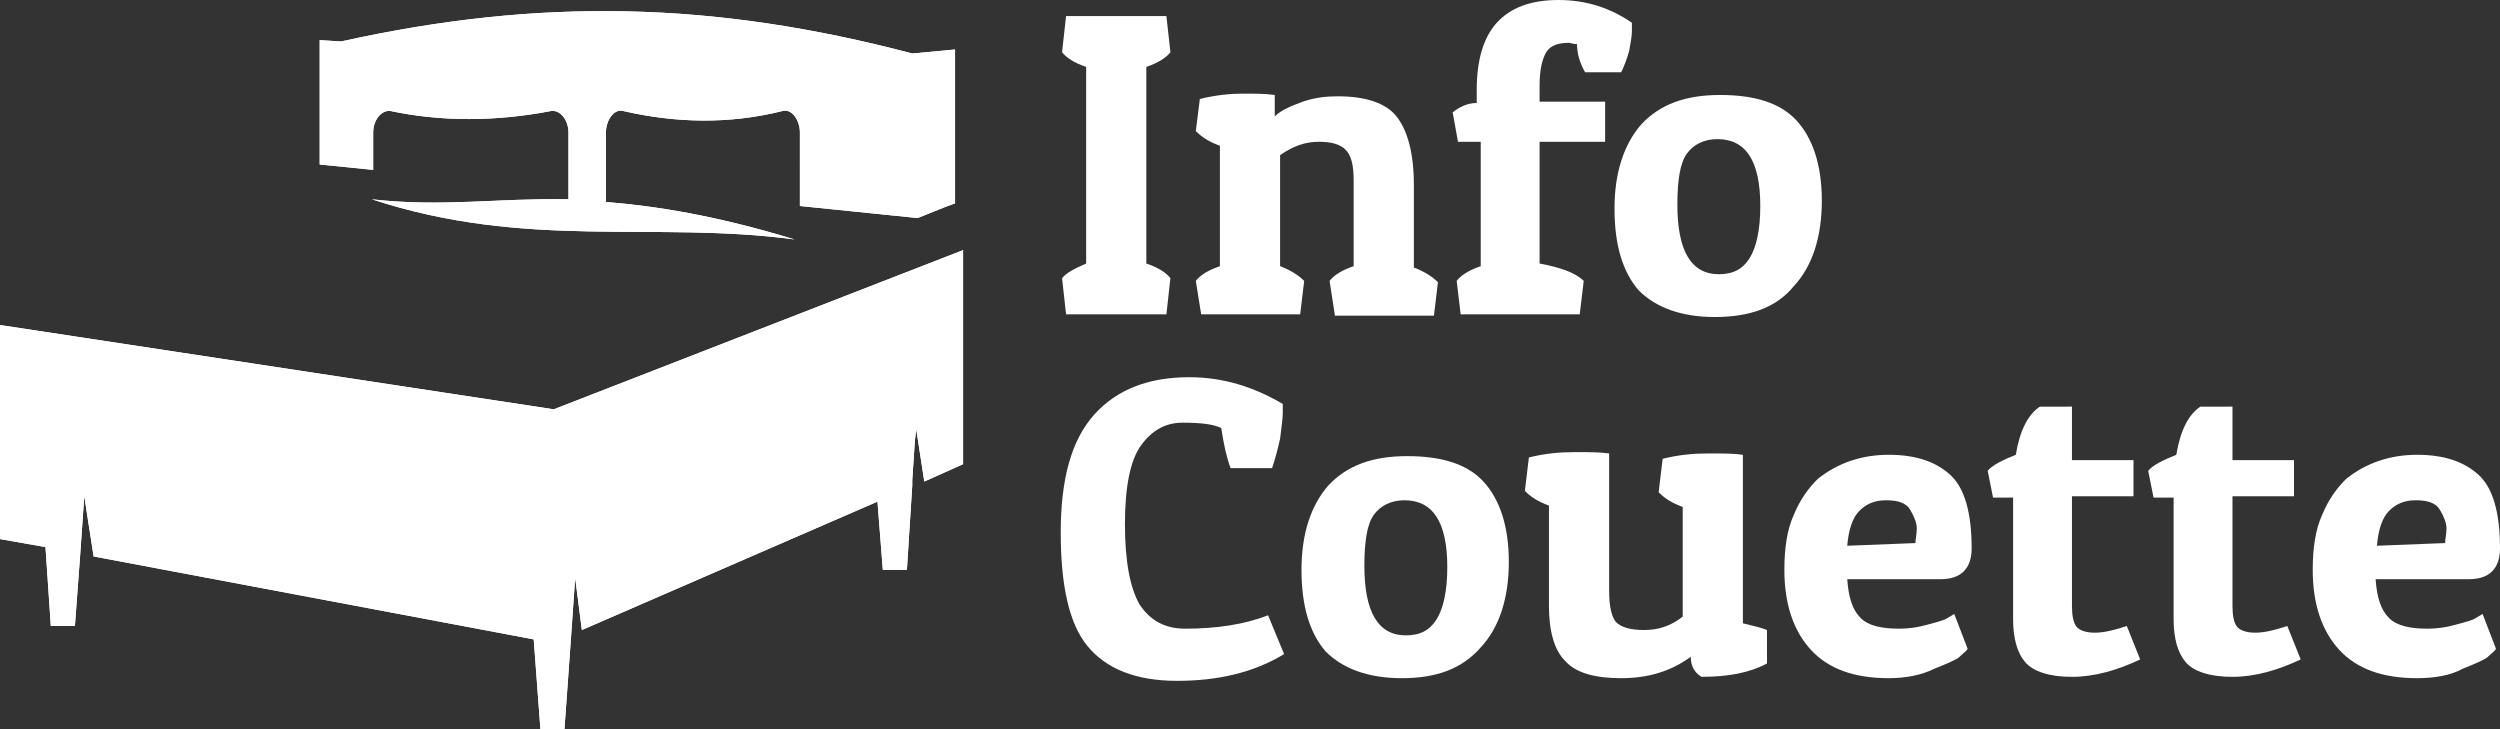
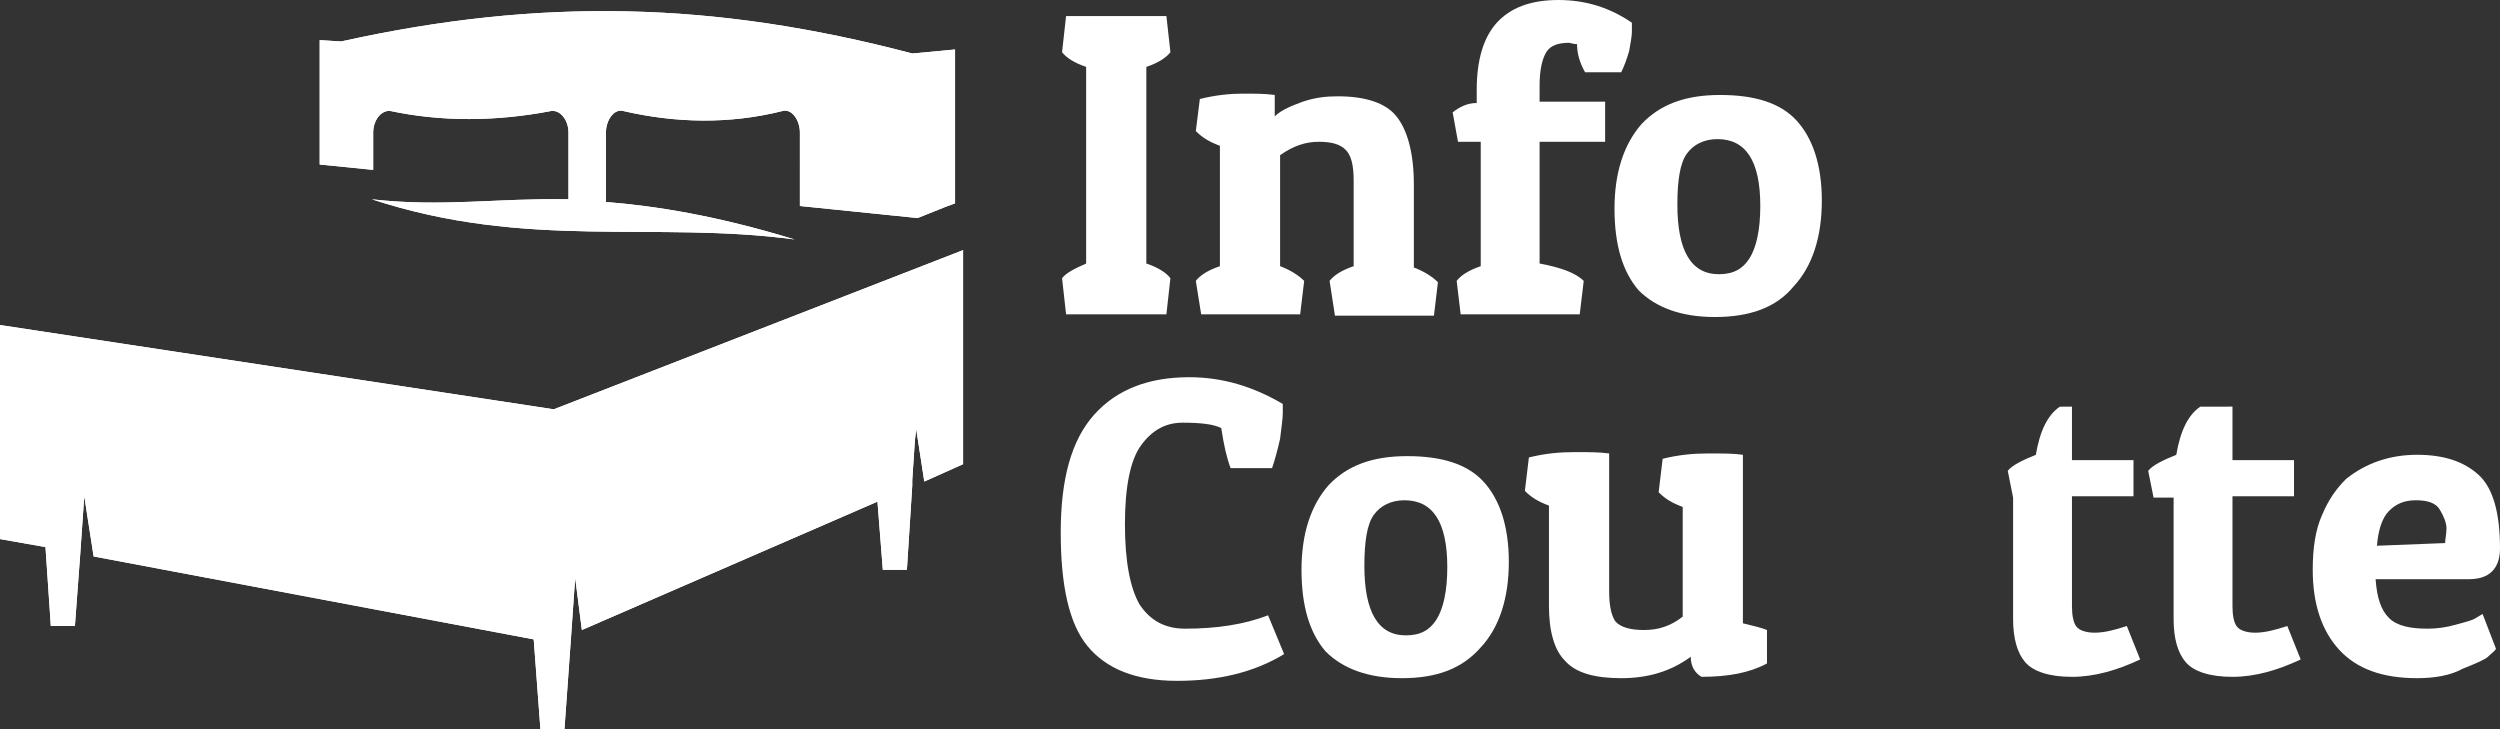
<svg xmlns="http://www.w3.org/2000/svg" xmlns:xlink="http://www.w3.org/1999/xlink" version="1.1" id="Layer_1" x="0px" y="0px" width="186.9px" height="54.5px" viewBox="0 0 186.9 54.5" style="enable-background:new 0 0 186.9 54.5;" xml:space="preserve">
  <rect x="0" y="0" width="186.9" height="54.5" fill="#333333" stroke="none" />
  <style type="text/css">
	.st0{fill:#FFFFFF;}
	.st1{clip-path:url(#SVGID_4_);fill:#FFFFFF;}
</style>
  <g>
    <g>
      <path class="st0" d="M87.2,1.2l0.3,2.7c-0.3,0.4-0.9,0.8-1.8,1.1v14.7c0.9,0.3,1.5,0.7,1.8,1.1l-0.3,2.7h-7.5l-0.3-2.7    c0.3-0.4,0.9-0.7,1.8-1.1V5c-0.9-0.3-1.5-0.7-1.8-1.1l0.3-2.7H87.2z" />
      <path class="st0" d="M89.7,7.4C90.9,7.1,92,7,92.9,7c0.9,0,1.7,0,2.4,0.1v1.6c0.5-0.5,1.3-0.8,2.1-1.1c0.9-0.3,1.7-0.4,2.6-0.4    c2.1,0,3.6,0.5,4.4,1.5c0.8,1,1.3,2.7,1.3,5.1v6.2c0.8,0.3,1.4,0.7,1.8,1.1l-0.3,2.5h-7.4L99.4,21c0.3-0.4,0.9-0.8,1.8-1.1v-6.4    c0-1.2-0.2-1.9-0.6-2.3c-0.4-0.4-1-0.6-2-0.6s-1.9,0.3-2.9,1v8.3c0.8,0.3,1.4,0.7,1.8,1.1l-0.3,2.5h-7.4L89.4,21    c0.3-0.4,0.9-0.8,1.8-1.1v-9c-0.8-0.3-1.3-0.6-1.8-1.1L89.7,7.4z" />
      <path class="st0" d="M110.4,6.7c0-2.2,0.5-3.9,1.5-5s2.5-1.7,4.6-1.7c2.1,0,3.9,0.6,5.5,1.7c0,0.2,0,0.4,0,0.7    c0,0.3-0.1,0.8-0.2,1.4c-0.2,0.7-0.4,1.2-0.6,1.6h-2.7c-0.4-0.7-0.6-1.4-0.6-2.1c-0.3,0-0.5-0.1-0.6-0.1c-0.8,0-1.4,0.2-1.7,0.7    c-0.3,0.5-0.5,1.3-0.5,2.5v1.2h4.9v3h-4.9v9.1c1.6,0.3,2.7,0.7,3.3,1.3l-0.3,2.5h-8.9l-0.3-2.5c0.3-0.4,0.9-0.8,1.8-1.1v-9.3H109    l-0.4-2.2c0.5-0.4,1.1-0.7,1.8-0.7V6.7z" />
      <path class="st0" d="M128.2,23.7c-2.5,0-4.4-0.7-5.7-2c-1.2-1.4-1.8-3.4-1.8-6.1c0-2.7,0.7-4.8,2-6.3c1.4-1.5,3.3-2.2,5.9-2.2    c2.6,0,4.5,0.6,5.7,1.9c1.2,1.3,1.9,3.3,1.9,6c0,2.7-0.7,4.9-2.1,6.4C132.8,23,130.8,23.7,128.2,23.7z M125.4,15.3    c0,3.4,1,5.2,3.1,5.2c1.1,0,1.8-0.4,2.3-1.2c0.5-0.8,0.8-2.1,0.8-3.9c0-3.4-1.1-5-3.2-5c-1,0-1.8,0.4-2.3,1.1    C125.6,12.2,125.4,13.5,125.4,15.3z" />
      <path class="st0" d="M91.3,32c-0.6-0.3-1.6-0.4-2.9-0.4c-1.3,0-2.3,0.6-3.1,1.7c-0.8,1.1-1.2,3.1-1.2,5.9c0,2.8,0.4,4.8,1.1,6    c0.8,1.2,1.9,1.8,3.4,1.8c2.3,0,4.4-0.3,6.2-1l1.2,2.9c-2.3,1.4-5,2-8,2c-3.1,0-5.3-0.9-6.7-2.6c-1.4-1.7-2-4.6-2-8.5    c0-4,0.8-6.9,2.5-8.8c1.7-1.9,4.1-2.8,7.1-2.8c2.5,0,4.8,0.7,7,2c0,0.1,0,0.4,0,0.7c0,0.4-0.1,1-0.2,1.9c-0.2,0.9-0.4,1.6-0.6,2.2    H92C91.7,34.2,91.5,33.3,91.3,32z" />
      <path class="st0" d="M104.8,50.7c-2.5,0-4.4-0.7-5.7-2c-1.2-1.4-1.8-3.4-1.8-6.1c0-2.7,0.7-4.8,2-6.3c1.4-1.5,3.3-2.2,5.9-2.2    c2.6,0,4.5,0.6,5.7,1.9c1.2,1.3,1.9,3.3,1.9,6c0,2.7-0.7,4.9-2.1,6.4C109.3,50,107.4,50.7,104.8,50.7z M102,42.3    c0,3.4,1,5.2,3.1,5.2c1.1,0,1.8-0.4,2.3-1.2c0.5-0.8,0.8-2.1,0.8-3.9c0-3.4-1.1-5-3.2-5c-1,0-1.8,0.4-2.3,1.1    C102.2,39.2,102,40.5,102,42.3z" />
      <path class="st0" d="M126.4,49.1c-1.5,1.1-3.2,1.6-5.2,1.6c-2,0-3.4-0.4-4.2-1.3c-0.8-0.8-1.2-2.2-1.2-4.1v-7.5    c-0.8-0.3-1.3-0.6-1.8-1.1l0.3-2.5c1.2-0.3,2.3-0.4,3.4-0.4c1,0,1.9,0,2.6,0.1v10.3c0,1.2,0.2,1.9,0.5,2.3    c0.4,0.4,1.1,0.6,2.1,0.6c1.1,0,2-0.3,2.9-1v-8.2c-0.8-0.3-1.3-0.6-1.8-1.1l0.3-2.5c1.2-0.3,2.3-0.4,3.4-0.4s1.9,0,2.6,0.1v12.6    c0.8,0.2,1.3,0.3,1.8,0.5v2.5c-1.3,0.7-2.9,1-4.9,1C126.7,50.3,126.4,49.8,126.4,49.1z" />
-       <path class="st0" d="M141.2,50.7c-2.6,0-4.5-0.7-5.8-2.1c-1.3-1.4-2-3.4-2-6c0-1.6,0.2-3,0.7-4.1c0.5-1.2,1.1-2,1.8-2.7    c1.5-1.2,3.3-1.8,5.3-1.8c2,0,3.5,0.5,4.6,1.5c1.1,1,1.6,2.9,1.6,5.5c0,1.5-0.8,2.3-2.3,2.3h-7c0.1,1.4,0.4,2.3,1,2.9    c0.6,0.6,1.6,0.8,2.9,0.8c0.7,0,1.4-0.1,2.1-0.3c0.7-0.2,1.2-0.3,1.5-0.5l0.5-0.3l1,2.6c-0.1,0.2-0.3,0.3-0.6,0.6    c-0.2,0.2-0.9,0.5-1.9,0.9C143.6,50.5,142.4,50.7,141.2,50.7z M143.2,40.6c0-0.3,0.1-0.7,0.1-1.1s-0.2-0.9-0.5-1.4    c-0.3-0.5-0.9-0.7-1.8-0.7c-0.9,0-1.5,0.3-2,0.8c-0.5,0.5-0.8,1.4-0.9,2.6L143.2,40.6z" />
-       <path class="st0" d="M154.9,30.3v4.1h4.6v2.7h-4.6v8.2c0,0.7,0.1,1.2,0.3,1.5c0.2,0.3,0.7,0.5,1.4,0.5c0.7,0,1.5-0.2,2.4-0.5    l1,2.5c-1.7,0.8-3.4,1.3-5.1,1.3c-1.7,0-2.9-0.4-3.5-1.1c-0.6-0.7-0.9-1.8-0.9-3.2v-9.1h-1.5l-0.4-2c0.3-0.4,1.1-0.8,2.1-1.2    c0.3-1.8,0.9-3,1.8-3.6H154.9z" />
+       <path class="st0" d="M154.9,30.3v4.1h4.6v2.7h-4.6v8.2c0,0.7,0.1,1.2,0.3,1.5c0.2,0.3,0.7,0.5,1.4,0.5c0.7,0,1.5-0.2,2.4-0.5    l1,2.5c-1.7,0.8-3.4,1.3-5.1,1.3c-1.7,0-2.9-0.4-3.5-1.1c-0.6-0.7-0.9-1.8-0.9-3.2v-9.1l-0.4-2c0.3-0.4,1.1-0.8,2.1-1.2    c0.3-1.8,0.9-3,1.8-3.6H154.9z" />
      <path class="st0" d="M166.9,30.3v4.1h4.6v2.7h-4.6v8.2c0,0.7,0.1,1.2,0.3,1.5c0.2,0.3,0.7,0.5,1.4,0.5c0.7,0,1.5-0.2,2.4-0.5    l1,2.5c-1.7,0.8-3.4,1.3-5.1,1.3c-1.7,0-2.9-0.4-3.5-1.1c-0.6-0.7-0.9-1.8-0.9-3.2v-9.1h-1.5l-0.4-2c0.3-0.4,1.1-0.8,2.1-1.2    c0.3-1.8,0.9-3,1.8-3.6H166.9z" />
      <path class="st0" d="M180.7,50.7c-2.6,0-4.5-0.7-5.8-2.1c-1.3-1.4-2-3.4-2-6c0-1.6,0.2-3,0.7-4.1c0.5-1.2,1.1-2,1.8-2.7    c1.5-1.2,3.3-1.8,5.3-1.8s3.5,0.5,4.6,1.5c1.1,1,1.6,2.9,1.6,5.5c0,1.5-0.8,2.3-2.3,2.3h-7c0.1,1.4,0.4,2.3,1,2.9    c0.6,0.6,1.6,0.8,2.9,0.8c0.7,0,1.4-0.1,2.1-0.3c0.7-0.2,1.2-0.3,1.5-0.5l0.5-0.3l1,2.6c-0.1,0.2-0.3,0.3-0.6,0.6    c-0.2,0.2-0.9,0.5-1.9,0.9C183.2,50.5,182,50.7,180.7,50.7z M182.8,40.6c0-0.3,0.1-0.7,0.1-1.1s-0.2-0.9-0.5-1.4    c-0.3-0.5-0.9-0.7-1.8-0.7c-0.9,0-1.5,0.3-2,0.8c-0.5,0.5-0.8,1.4-0.9,2.6L182.8,40.6z" />
    </g>
  </g>
  <g>
    <g>
      <defs>
-         <path id="SVGID_1_" d="M25.5,3.1c14.9-3.3,27.9-3,42.7,0.9l3.2-0.3l0,11.5l-0.8,0.3l-2,0.8l-8.8-0.9V9.9c0-0.9-0.6-1.8-1.3-1.6     c-4,1-8,0.9-11.9,0c-0.7-0.2-1.3,0.7-1.3,1.6v5.2c3.7,0.3,8.2,1,14.1,2.8c-10.5-1.4-20,0.8-31.6-3c5.3,0.6,9.3-0.1,14.7,0V9.9     c0-0.9-0.6-1.7-1.3-1.6C37,9.1,33,9.1,29.2,8.3c-0.7-0.1-1.3,0.7-1.3,1.6v2.8l-4-0.4V3L25.5,3.1z M41.4,30.6l30.6-11.9v16     L69.1,36l-0.6-3.9l-0.1,0.8l-0.2,3l0,0.4l-0.4,6.3H66l-0.4-5.1l-22.1,9.6L43,43.2l-0.3,4.3h0l-0.5,7h-1.8l-0.5-6.7L7,41.6     l-0.7-4.5L6,41.4h0l-0.4,5.4H3.8l-0.4-5.9L0,40.3v-16L41.4,30.6z" />
-       </defs>
+         </defs>
      <clipPath id="SVGID_2_">
        <use xlink:href="#SVGID_1_" style="overflow:visible;" />
      </clipPath>
    </g>
    <g>
      <defs>
        <path id="SVGID_3_" d="M25.5,3.1c14.9-3.3,27.9-3,42.7,0.9l3.2-0.3l0,11.5l-0.8,0.3l-2,0.8l-8.8-0.9V9.9c0-0.9-0.6-1.8-1.3-1.6     c-4,1-8,0.9-11.9,0c-0.7-0.2-1.3,0.7-1.3,1.6v5.2c3.7,0.3,8.2,1,14.1,2.8c-10.5-1.4-20,0.8-31.6-3c5.3,0.6,9.3-0.1,14.7,0V9.9     c0-0.9-0.6-1.7-1.3-1.6C37,9.1,33,9.1,29.2,8.3c-0.7-0.1-1.3,0.7-1.3,1.6v2.8l-4-0.4V3L25.5,3.1z M41.4,30.6l30.6-11.9v16     L69.1,36l-0.6-3.9l-0.1,0.8l-0.2,3l0,0.4l-0.4,6.3H66l-0.4-5.1l-22.1,9.6L43,43.2l-0.3,4.3h0l-0.5,7h-1.8l-0.5-6.7L7,41.6     l-0.7-4.5L6,41.4h0l-0.4,5.4H3.8l-0.4-5.9L0,40.3v-16L41.4,30.6z" />
      </defs>
      <use xlink:href="#SVGID_3_" style="overflow:visible;fill-rule:evenodd;clip-rule:evenodd;fill:#FFFFFF;" />
      <clipPath id="SVGID_4_">
        <use xlink:href="#SVGID_3_" style="overflow:visible;" />
      </clipPath>
      <rect y="-0.2" class="st1" width="72.1" height="54.7" />
    </g>
    <g>
      <defs>
-         <path id="SVGID_5_" d="M25.5,3.1c14.9-3.3,27.9-3,42.7,0.9l3.2-0.3l0,11.5l-0.8,0.3l-2,0.8l-8.8-0.9V9.9c0-0.9-0.6-1.8-1.3-1.6     c-4,1-8,0.9-11.9,0c-0.7-0.2-1.3,0.7-1.3,1.6v5.2c3.7,0.3,8.2,1,14.1,2.8c-10.5-1.4-20,0.8-31.6-3c5.3,0.6,9.3-0.1,14.7,0V9.9     c0-0.9-0.6-1.7-1.3-1.6C37,9.1,33,9.1,29.2,8.3c-0.7-0.1-1.3,0.7-1.3,1.6v2.8l-4-0.4V3L25.5,3.1z M41.4,30.6l30.6-11.9v16     L69.1,36l-0.6-3.9l-0.1,0.8l-0.2,3l0,0.4l-0.4,6.3H66l-0.4-5.1l-22.1,9.6L43,43.2l-0.3,4.3h0l-0.5,7h-1.8l-0.5-6.7L7,41.6     l-0.7-4.5L6,41.4h0l-0.4,5.4H3.8l-0.4-5.9L0,40.3v-16L41.4,30.6z" />
-       </defs>
+         </defs>
      <clipPath id="SVGID_6_">
        <use xlink:href="#SVGID_5_" style="overflow:visible;" />
      </clipPath>
    </g>
  </g>
</svg>